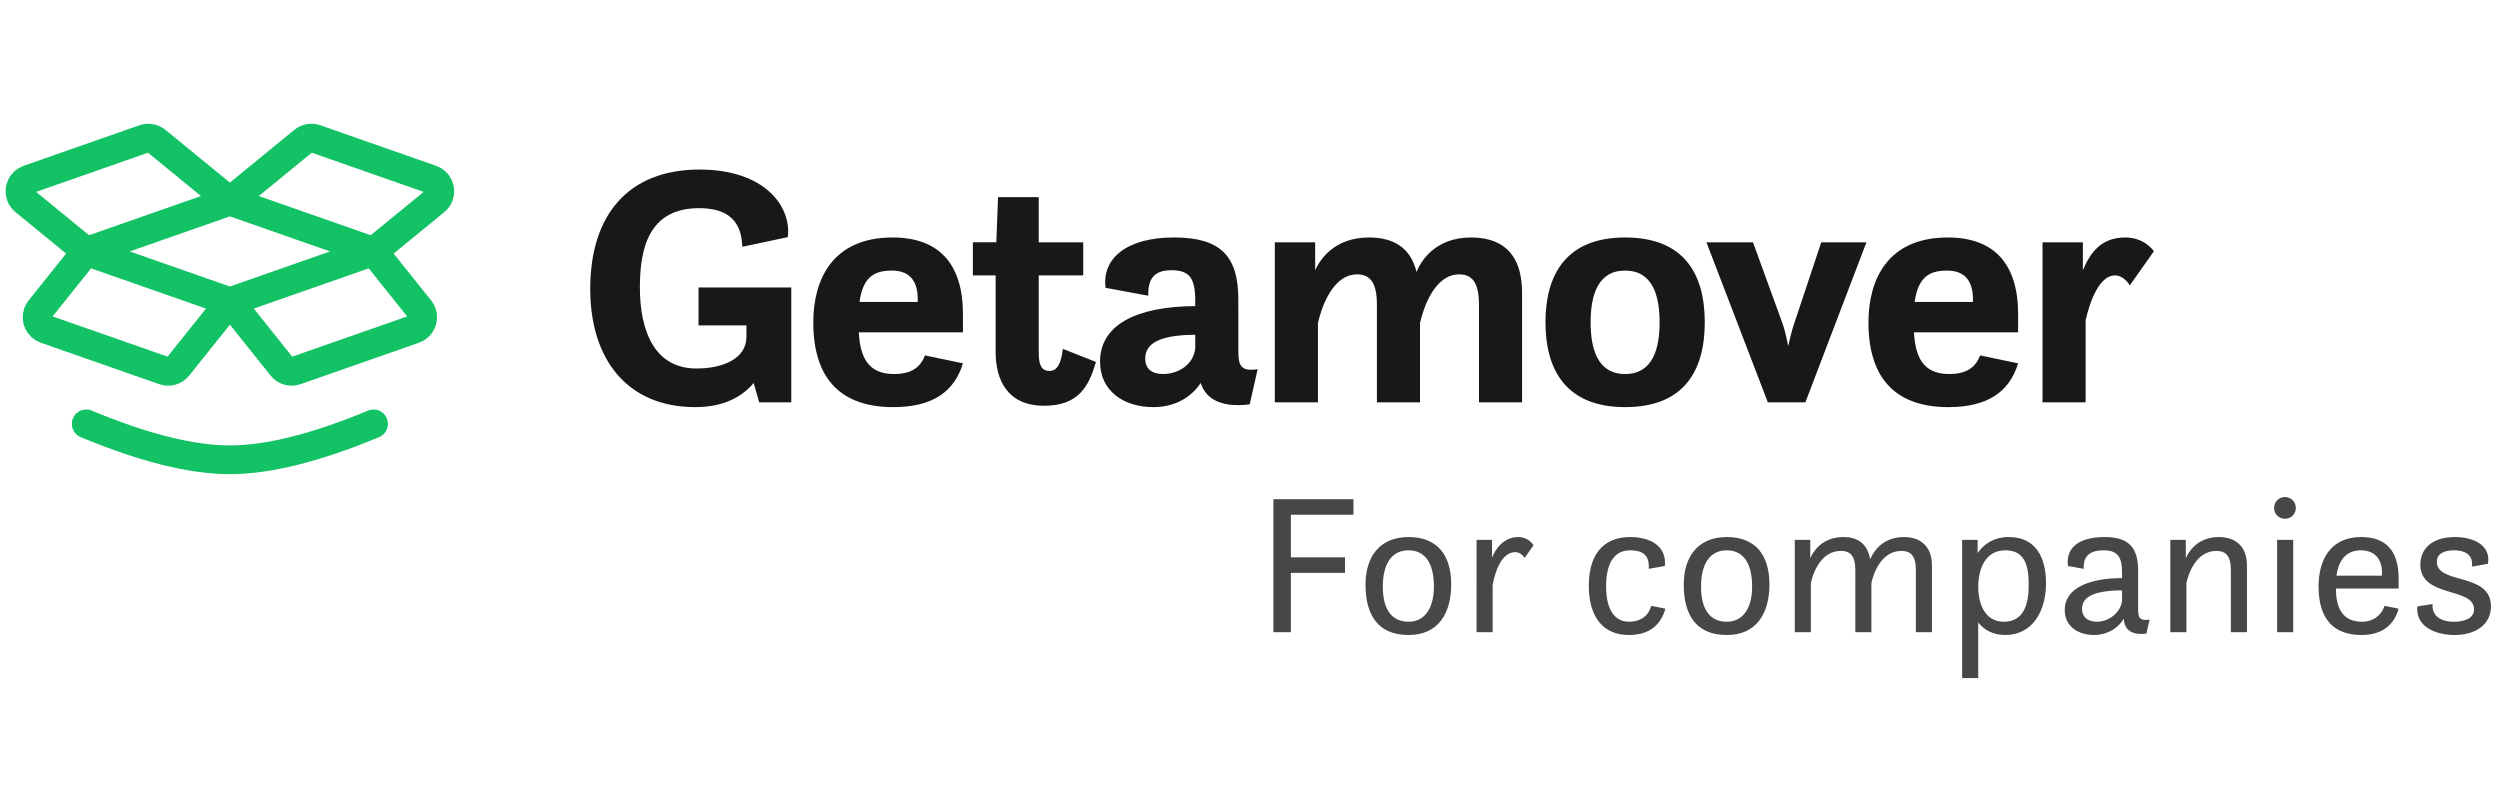
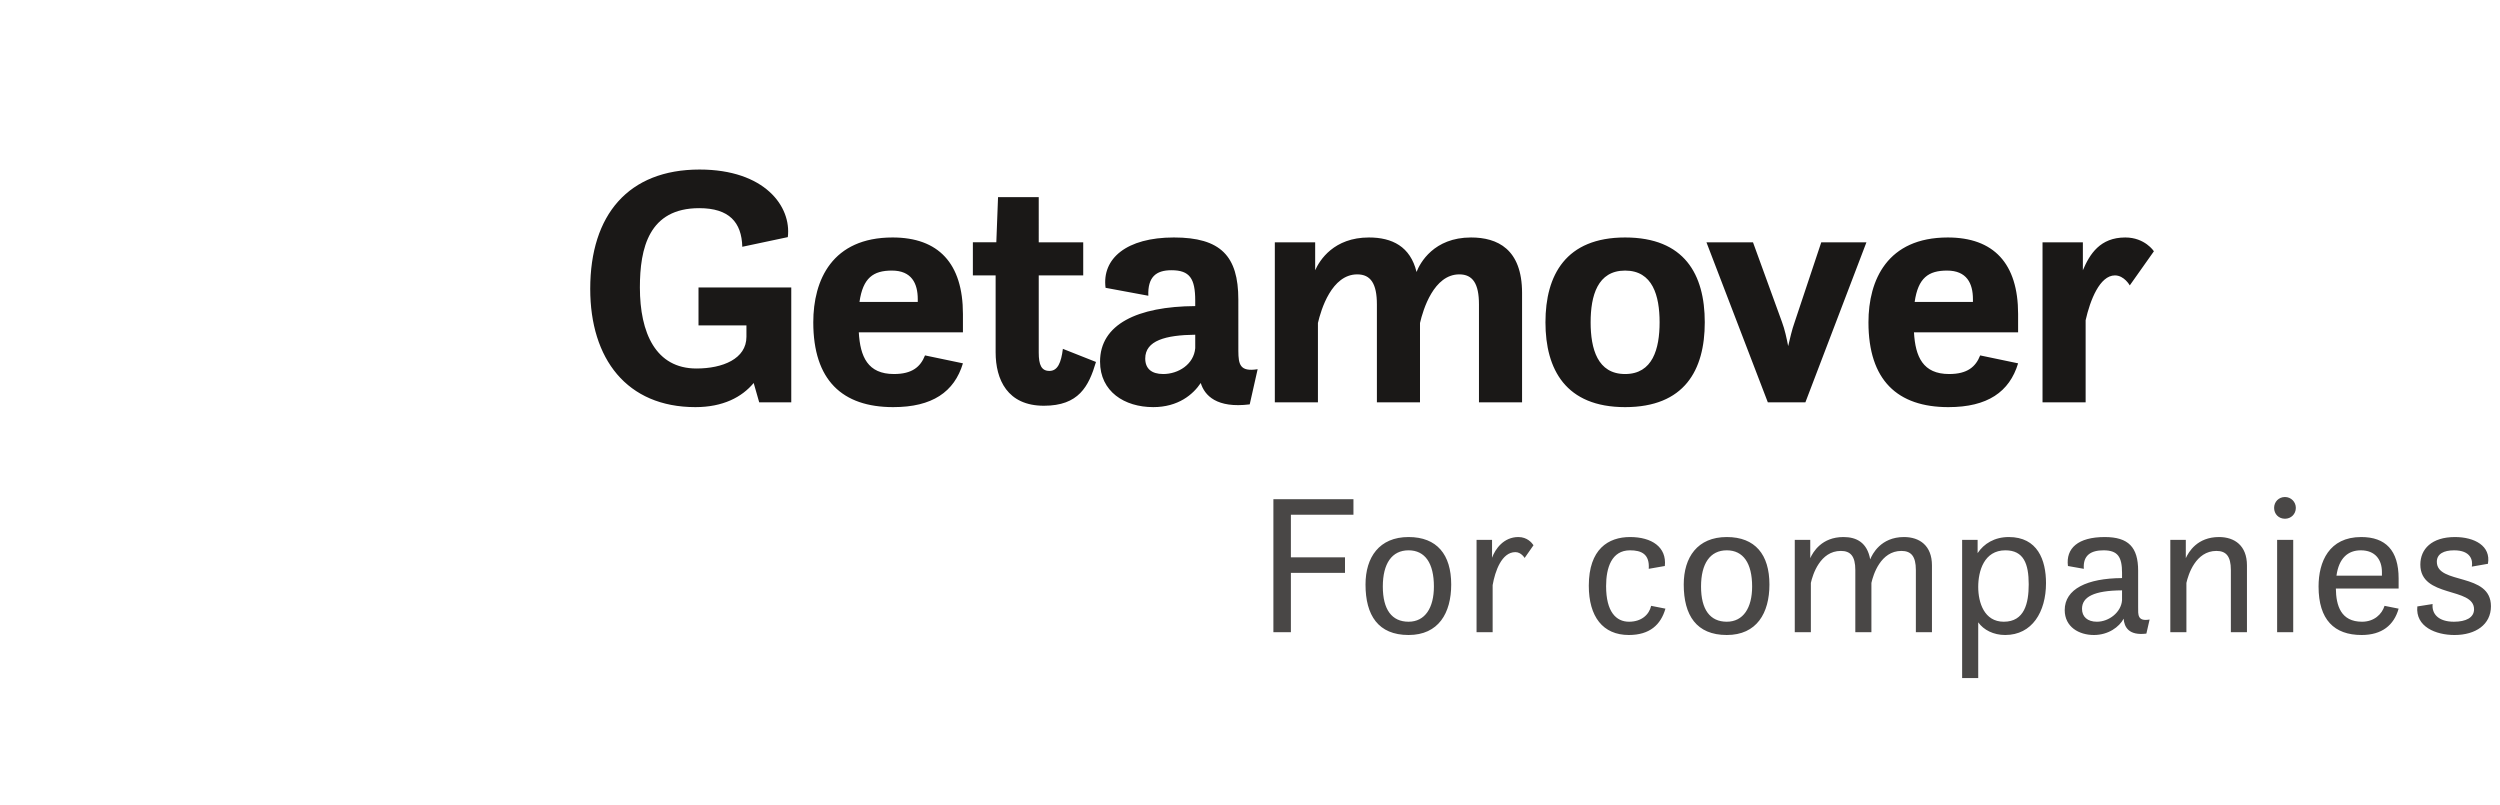
<svg xmlns="http://www.w3.org/2000/svg" width="174" height="56" viewBox="0 0 174 56">
  <g fill="none" fill-rule="evenodd">
    <path fill="#494746" fill-rule="nonzero" d="M89.846 45v-4.13h3.766v-1.078h-3.766v-2.968H94.2v-1.078h-5.572V45h1.218zm8.19.196c2.086 0 2.968-1.526 2.968-3.514 0-2.086-.994-3.304-2.968-3.304-2.044 0-2.996 1.414-2.996 3.304 0 2.142.882 3.514 2.996 3.514zm0-.924c-1.162 0-1.792-.84-1.792-2.45 0-1.596.63-2.52 1.792-2.52 1.148 0 1.764.896 1.764 2.52 0 1.484-.616 2.45-1.764 2.45zm5.852.728v-3.276c.168-.966.63-2.296 1.582-2.296.406 0 .644.406.644.406l.616-.882-.023-.037c-.086-.126-.411-.537-1.027-.537-1.022 0-1.61.826-1.834 1.442v-1.246h-1.078V45h1.12zm9.478.196c1.456 0 2.226-.714 2.548-1.834l-.994-.196c-.14.616-.672 1.106-1.54 1.106-.896 0-1.596-.686-1.596-2.478 0-1.274.378-2.492 1.666-2.492.798 0 1.372.266 1.302 1.288l1.12-.196c.14-1.316-.91-2.016-2.422-2.016s-2.87.84-2.87 3.388c0 2.156.98 3.43 2.786 3.43zm6.818 0c2.086 0 2.968-1.526 2.968-3.514 0-2.086-.994-3.304-2.968-3.304-2.044 0-2.996 1.414-2.996 3.304 0 2.142.882 3.514 2.996 3.514zm0-.924c-1.162 0-1.792-.84-1.792-2.45 0-1.596.63-2.52 1.792-2.52 1.148 0 1.764.896 1.764 2.52 0 1.484-.616 2.45-1.764 2.45zm5.852.728v-3.43c.126-.574.644-2.226 2.086-2.226.672 0 1.008.364 1.008 1.33V45h1.12v-3.43c.126-.574.644-2.226 2.086-2.226.672 0 1.008.364 1.008 1.33V45h1.12v-4.648c0-1.372-.854-1.974-1.946-1.974-1.624 0-2.212 1.204-2.352 1.554-.21-1.162-.938-1.554-1.862-1.554-1.512 0-2.114 1.036-2.31 1.47v-1.274h-1.078V45h1.12zm11.648 3.192v-3.878c.378.532 1.064.882 1.876.882 1.876 0 2.842-1.61 2.842-3.612 0-1.61-.588-3.206-2.59-3.206-.994 0-1.736.462-2.17 1.12v-.924h-1.078v9.618h1.12zm1.778-3.92c-1.358 0-1.778-1.33-1.778-2.422 0-1.106.406-2.548 1.89-2.548 1.274 0 1.624.938 1.624 2.366 0 1.316-.294 2.604-1.736 2.604zm6.272.924c1.008 0 1.764-.56 2.072-1.134.042.588.364 1.19 1.582 1.036l.224-.98c-.854.154-.798-.35-.798-.854v-2.548c0-1.624-.672-2.338-2.324-2.338-1.862 0-2.716.784-2.562 2.016l1.106.196c-.07-.952.504-1.288 1.372-1.288.994 0 1.288.462 1.288 1.568v.364c-2.422.014-3.99.756-3.99 2.226 0 1.176.994 1.736 2.03 1.736zm.21-.924c-.658 0-1.036-.35-1.036-.896 0-.826.812-1.274 2.786-1.288v.686c-.056.826-.896 1.498-1.75 1.498zm6.23.728v-3.43c.126-.574.644-2.226 2.086-2.226.672 0 1.008.364 1.008 1.33V45h1.12v-4.648c0-1.372-.854-1.974-1.946-1.974-1.512 0-2.114 1.036-2.31 1.47v-1.274h-1.078V45h1.12zm6.86-7.896c.42 0 .756-.322.756-.756 0-.42-.336-.756-.756-.756-.434 0-.756.336-.756.756 0 .434.322.756.756.756zm.574 7.896v-6.426h-1.12V45h1.12zm4.76.196c1.414 0 2.254-.686 2.576-1.834l-.98-.196c-.182.588-.728 1.106-1.568 1.106-1.47 0-1.806-1.12-1.82-2.31h4.368v-.7c0-1.96-.91-2.884-2.604-2.884-2.24 0-2.968 1.722-2.968 3.444 0 2.31 1.092 3.374 2.996 3.374zm1.414-4.13h-3.164c.168-1.218.798-1.764 1.694-1.764 1.008 0 1.47.658 1.47 1.512v.252zm5.054 4.13c1.47 0 2.534-.728 2.534-2.002 0-2.38-3.766-1.484-3.766-3.094 0-.546.476-.798 1.204-.798 1.148 0 1.316.686 1.232 1.134l1.12-.196c.224-1.246-.938-1.862-2.296-1.862-1.624 0-2.408.84-2.408 1.918 0 2.338 3.738 1.54 3.738 3.108 0 .588-.574.868-1.4.868-1.078 0-1.554-.546-1.484-1.232l-1.064.168c-.14 1.414 1.288 1.988 2.59 1.988z" transform="translate(0 -1)" />
    <g>
-       <path stroke="#13C265" stroke-linecap="round" stroke-linejoin="round" stroke-width="2" d="M6 25.5c4 1.667 7.333 2.5 10 2.5s6-.833 10-2.5M16 17l3.613 4.516c.232.29.622.402.972.28l8.25-2.888c.455-.16.696-.659.536-1.115-.033-.093-.08-.18-.143-.257L26 13.5h0L16 17zm0-7l5.12-4.19c.236-.192.556-.249.843-.148l8.065 2.823c.456.16.696.659.537 1.115-.054.152-.148.286-.272.388L26 13.5h0L16 10zm-4.585 11.795l-8.25-2.887c-.455-.16-.696-.659-.536-1.115.033-.093.08-.18.143-.257L6 13.5h0L16 17l-3.613 4.516c-.232.29-.622.402-.972.28zM10.037 5.662L1.972 8.485c-.456.16-.696.659-.537 1.115.054.152.148.286.272.388L6 13.5h0L16 10l-5.12-4.19c-.236-.192-.556-.249-.843-.148z" transform="translate(0 -1) translate(0 5)" />
      <path fill="#1A1817" d="M48.4 24.336c1.92 0 3.24-.696 4.056-1.68L52.84 24h2.232v-7.992h-6.456v2.64h3.336v.792c0 1.536-1.656 2.208-3.48 2.208-2.832 0-3.936-2.472-3.936-5.64 0-2.736.624-5.52 4.128-5.52 2.088 0 2.952.984 3 2.688l3.168-.672c.264-2.136-1.608-4.704-6.144-4.704-4.944 0-7.608 3.144-7.608 8.304 0 4.872 2.544 8.232 7.32 8.232zm13.772 0c2.712 0 4.248-1.056 4.848-3.048l-2.64-.552c-.312.792-.888 1.296-2.16 1.296-1.824 0-2.352-1.2-2.448-2.904h7.248v-1.272c0-3.528-1.704-5.328-4.896-5.328-4.2 0-5.52 2.952-5.52 5.904 0 4.032 2.016 5.904 5.568 5.904zm1.704-7.32H59.82c.24-1.68.96-2.184 2.256-2.184 1.368 0 1.8.888 1.8 1.992v.192zm8.78 7.224c2.424 0 3.12-1.344 3.624-3.048l-2.304-.912c-.12.96-.36 1.536-.936 1.536-.552 0-.744-.408-.744-1.272v-5.376h3.096v-2.304h-3.096V9.72h-2.832l-.12 3.144h-1.632v2.304h1.584v5.352c0 1.896.816 3.72 3.36 3.72zm7.604.096c1.752 0 2.784-.888 3.312-1.68.264.864 1.104 1.776 3.408 1.488l.552-2.448c-1.236.199-1.335-.334-1.343-1.261l-.001-3.587c0-3.024-1.224-4.32-4.488-4.32-3.288 0-5.016 1.464-4.752 3.504l2.976.552c-.048-1.296.528-1.776 1.608-1.776 1.272 0 1.656.576 1.656 2.112v.384c-4.032.024-6.624 1.272-6.624 3.864 0 2.088 1.704 3.168 3.696 3.168zm.696-2.304c-.816 0-1.248-.384-1.248-1.08 0-1.248 1.416-1.632 3.48-1.656v.936c-.096 1.128-1.176 1.8-2.232 1.8zM91.728 24v-5.52c.216-.936.96-3.384 2.736-3.384.936 0 1.368.648 1.368 2.088V24h3v-5.52c.216-.936.96-3.384 2.736-3.384.936 0 1.368.648 1.368 2.088V24h3v-7.608c0-3.072-1.728-3.864-3.552-3.864-2.592 0-3.552 1.776-3.792 2.4-.432-1.776-1.704-2.4-3.312-2.4-2.448 0-3.432 1.584-3.744 2.28v-1.944h-2.808V24h3zm21.38.336c4.128 0 5.544-2.568 5.544-5.904s-1.416-5.904-5.544-5.904-5.544 2.616-5.544 5.904 1.416 5.904 5.544 5.904zm0-2.304c-1.92 0-2.4-1.752-2.4-3.6s.48-3.6 2.4-3.6 2.4 1.752 2.4 3.6-.48 3.6-2.4 3.6zM125.656 24l4.248-11.136h-3.144l-1.848 5.544c-.192.528-.336 1.176-.456 1.68-.096-.504-.24-1.176-.432-1.68l-2.016-5.544h-3.24L123.04 24h2.616zm9.956.336c2.712 0 4.248-1.056 4.848-3.048l-2.64-.552c-.312.792-.888 1.296-2.16 1.296-1.824 0-2.352-1.2-2.448-2.904h7.248v-1.272c0-3.528-1.704-5.328-4.896-5.328-4.2 0-5.52 2.952-5.52 5.904 0 4.032 2.016 5.904 5.568 5.904zm1.704-7.32h-4.056c.24-1.68.96-2.184 2.256-2.184 1.368 0 1.8.888 1.8 1.992v.192zM145.16 24v-5.712c.312-1.392.984-3.12 2.04-3.12.648 0 1.032.696 1.032.696l1.68-2.376s-.624-.96-1.992-.96c-1.752 0-2.472 1.152-2.952 2.28v-1.944h-2.808V24h3z" transform="translate(0 -1) translate(0 5)" />
    </g>
  </g>
</svg>